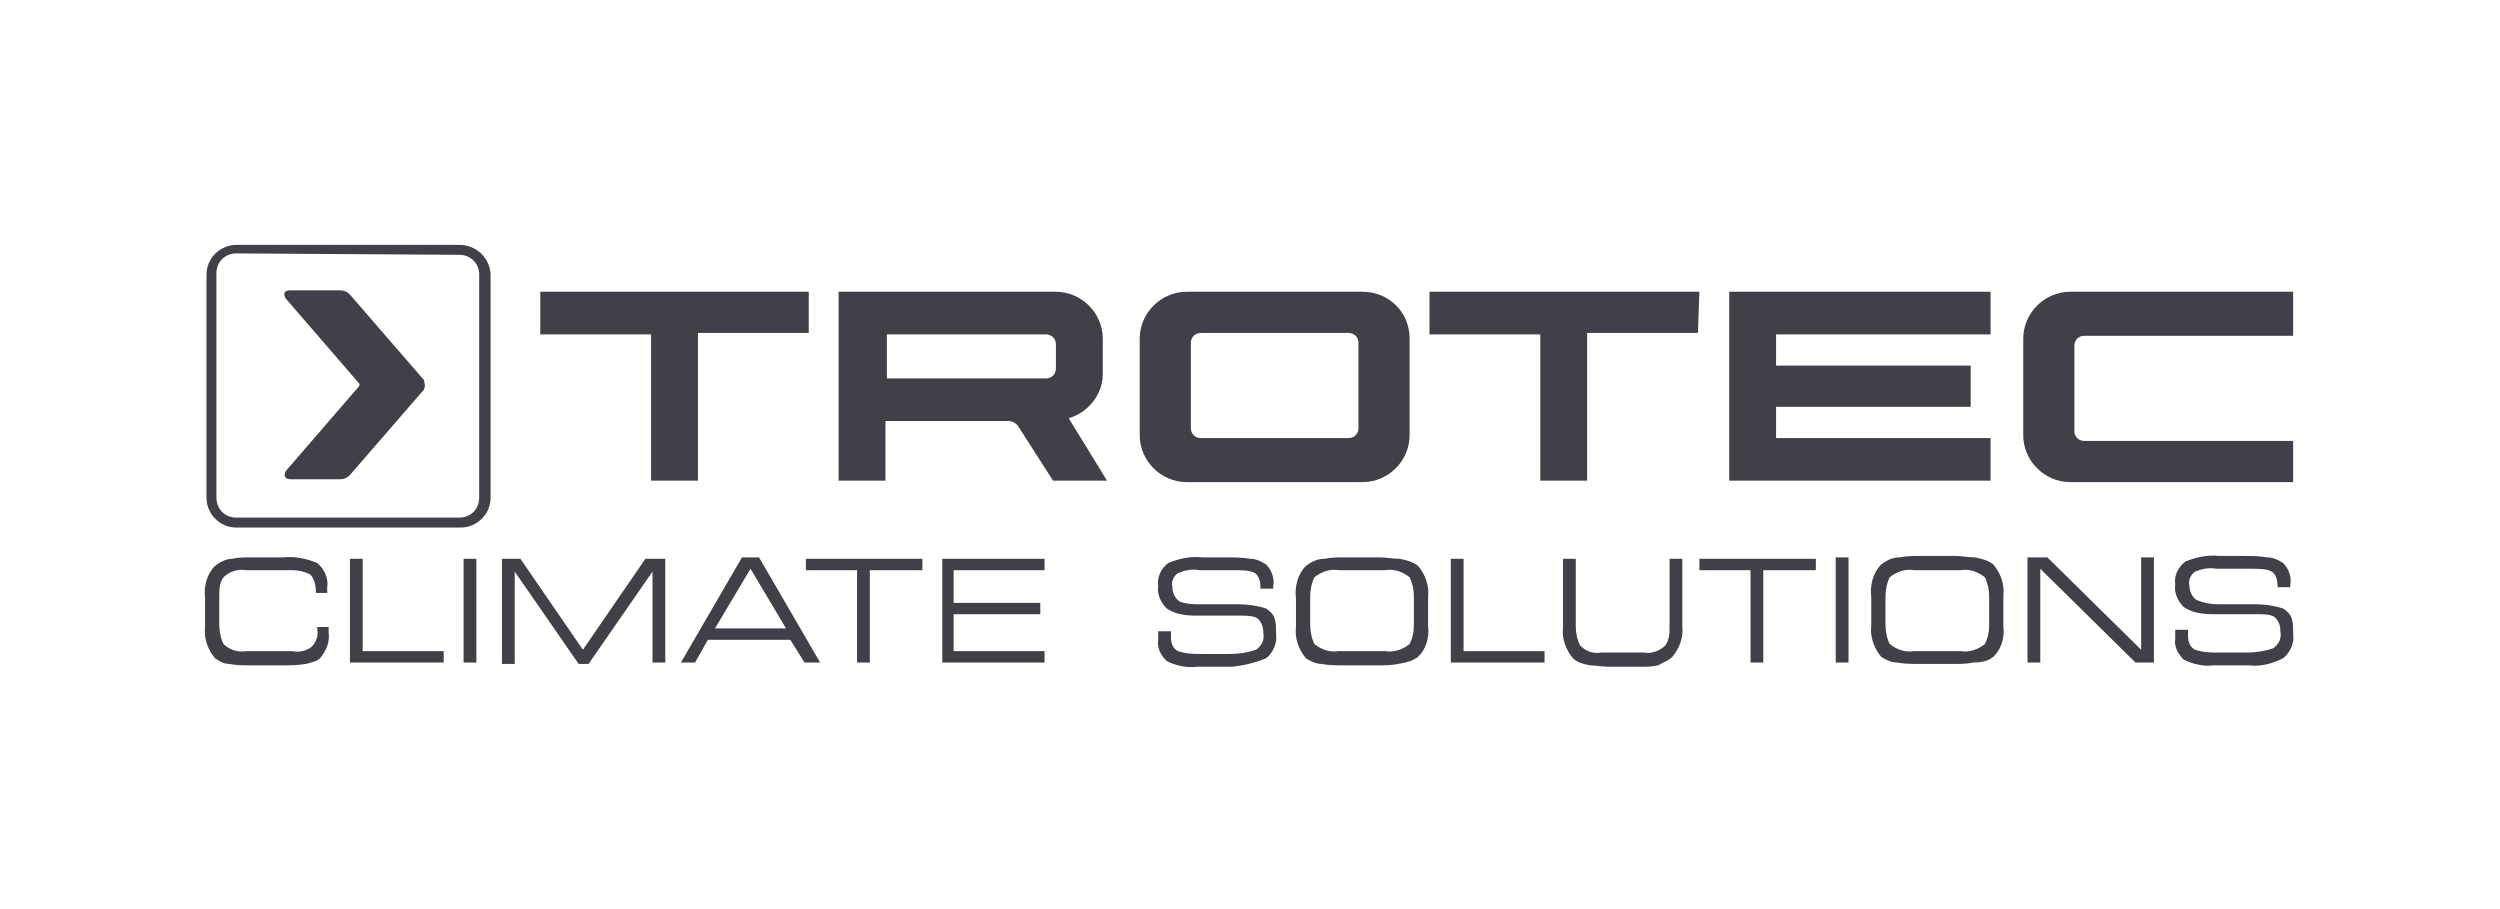
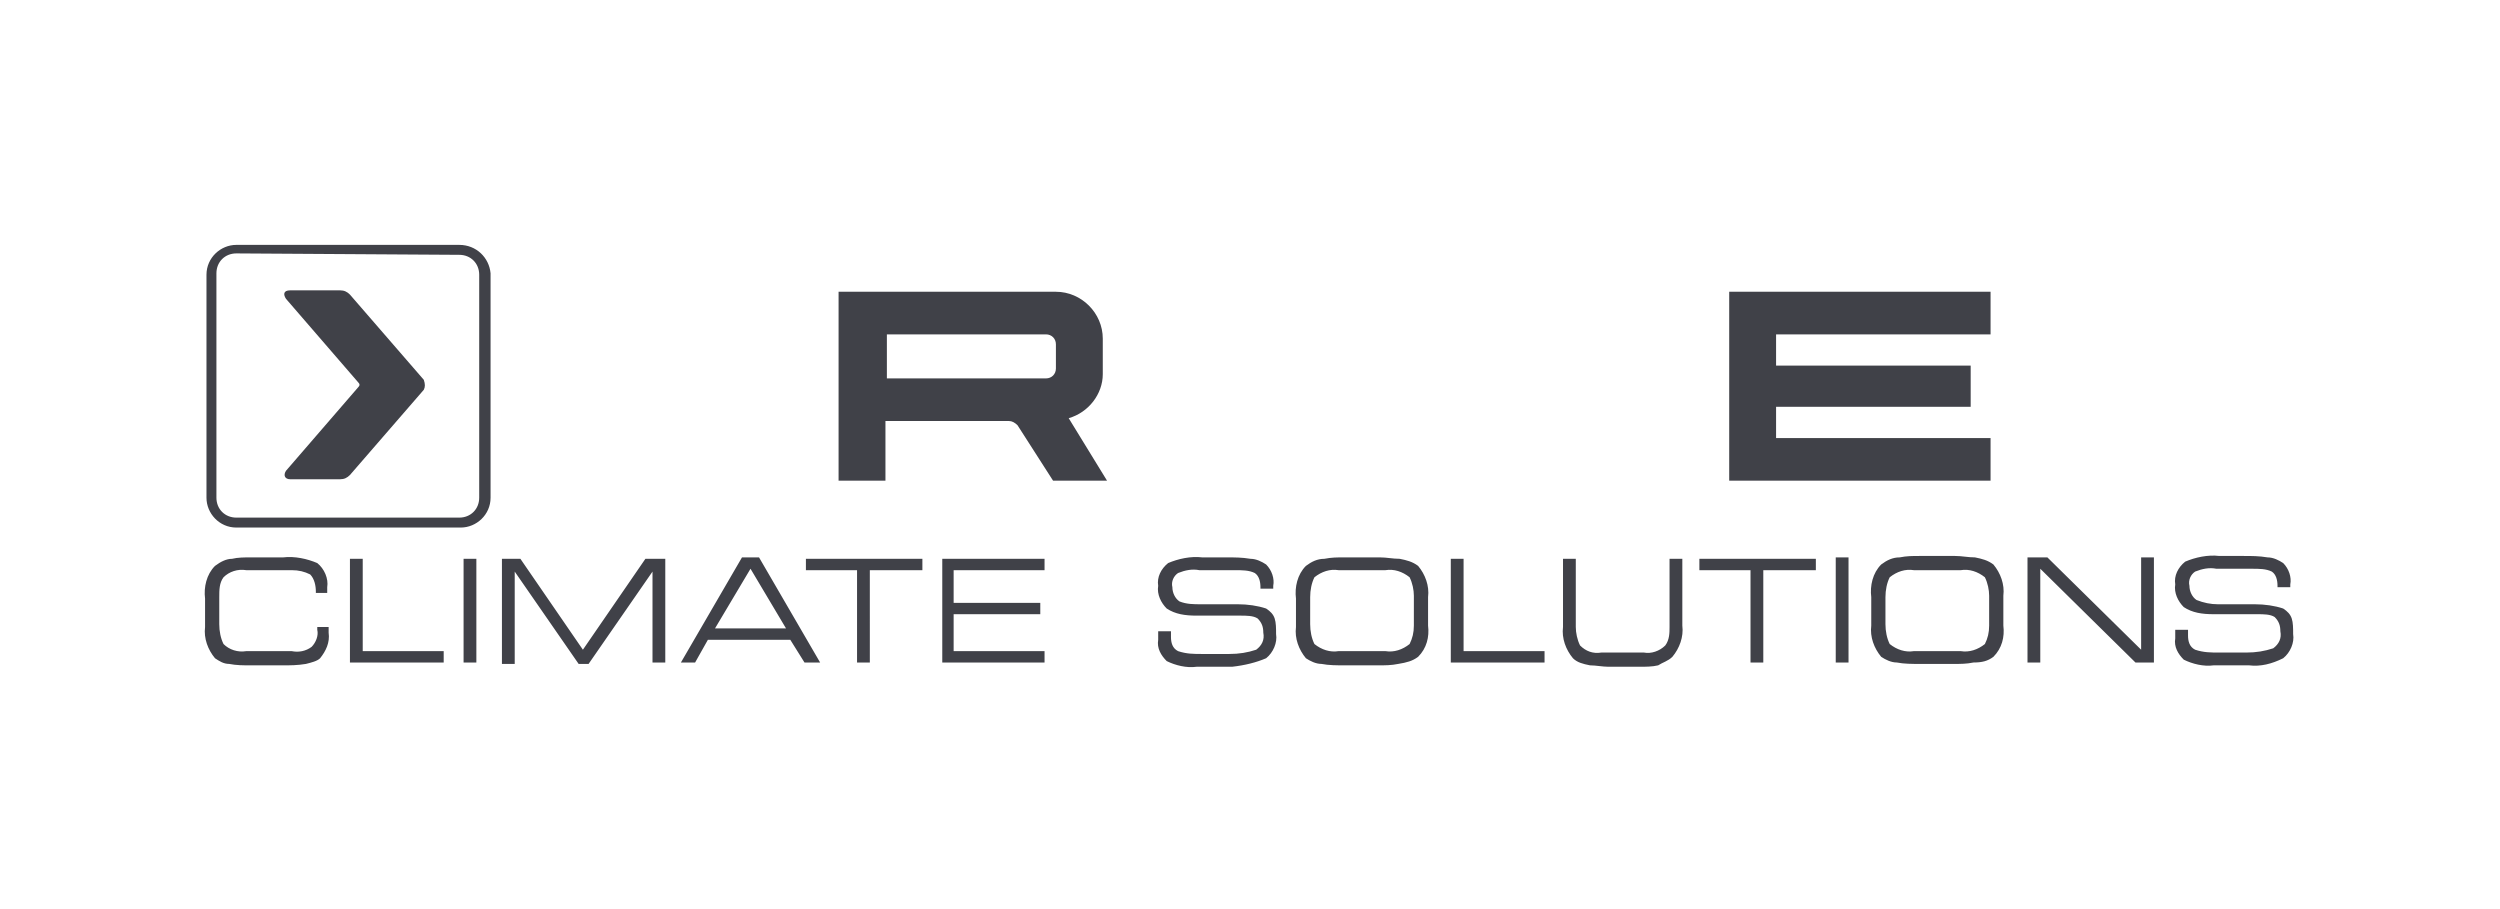
<svg xmlns="http://www.w3.org/2000/svg" version="1.1" id="Layer_1" x="0px" y="0px" viewBox="0 0 176 64" style="enable-background:new 0 0 176 64;" xml:space="preserve">
  <style type="text/css">
	.st0{fill:#404148;}
</style>
  <g id="Group_1053_00000042708919241280404640000005396814459963184006_" transform="translate(-7742.364 1.04)">
-     <path id="Path_1088" class="st0" d="M7799.4,19.5h-19v3h7.8v10.3h3.3V22.4h7.8V19.5z" />
-     <path id="Path_1089" class="st0" d="M7862,19.5h-19v3h7.8v10.3h3.3V22.4h7.8L7862,19.5z" />
    <path id="Path_1090" class="st0" d="M7867.4,29.8v-2.2h13.7v-2.9l-13.7,0v-2.2h15.1v-3h-18.4v13.3h18.4v-3H7867.4z" />
-     <path id="Path_1091" class="st0" d="M7838,29.1c0,0.4-0.3,0.7-0.7,0.7h-10.4c-0.4,0-0.7-0.3-0.7-0.7v-6c0-0.4,0.3-0.7,0.7-0.7h10.4   c0.4,0,0.7,0.3,0.7,0.7L7838,29.1z M7838.3,19.5h-12.4c-1.8,0-3.3,1.5-3.3,3.3v6.8c0,1.8,1.5,3.3,3.3,3.3h12.4   c1.8,0,3.3-1.5,3.3-3.3v-6.8C7841.6,20.9,7840.1,19.5,7838.3,19.5" />
-     <path id="Path_1092" class="st0" d="M7903.8,19.5h-15.7c-1.8,0-3.3,1.5-3.3,3.3v6.8c0,1.8,1.5,3.3,3.3,3.3h15.7v-2.9h-14.7   c-0.4,0-0.7-0.3-0.7-0.7v-6c0-0.4,0.3-0.7,0.7-0.7h14.7V19.5z" />
    <path id="Path_1093" class="st0" d="M7816.7,24.9c0,0.4-0.3,0.7-0.7,0.7h-11.2v-3.1h11.2c0.4,0,0.7,0.3,0.7,0.7L7816.7,24.9z    M7817.6,28.4c1.4-0.4,2.4-1.7,2.4-3.1v-2.5c0-1.8-1.5-3.3-3.3-3.3h-15.3v13.3h3.3v-4.2h8.7c0.2,0,0.4,0.1,0.6,0.3l2.5,3.9h3.8   L7817.6,28.4z" />
    <path id="Path_1094" class="st0" d="M7772.2,26.4l-5.2,6c-0.2,0.2-0.4,0.3-0.7,0.3h-3.5c-0.4,0-0.5-0.3-0.3-0.6l5.1-5.9   c0.1-0.1,0.1-0.2,0-0.3l-5.1-5.9c-0.2-0.3-0.2-0.6,0.3-0.6h3.5c0.3,0,0.5,0.1,0.7,0.3l5.2,6C7772.3,26,7772.3,26.2,7772.2,26.4" />
    <path id="Path_1095" class="st0" d="M7774.7,16.2H7759c-1.1,0-2.1,0.9-2.1,2.1V34c0,1.1,0.9,2.1,2.1,2.1h15.8   c1.1,0,2.1-0.9,2.1-2.1V18.2C7776.8,17.1,7775.9,16.2,7774.7,16.2 M7774.7,16.9c0.8,0,1.4,0.6,1.4,1.4V34c0,0.8-0.6,1.4-1.4,1.4   H7759c-0.8,0-1.4-0.6-1.4-1.4V18.2c0-0.8,0.6-1.4,1.4-1.4L7774.7,16.9z" />
    <path id="Path_1096" class="st0" d="M7764.9,45.3c0.4-0.5,0.7-1.1,0.6-1.8v-0.2c0-0.1,0-0.1,0-0.2h-0.8v0.2   c0.1,0.4-0.1,0.9-0.4,1.2c-0.4,0.3-0.9,0.4-1.4,0.3h-3.2c-0.6,0.1-1.2-0.1-1.6-0.5c-0.2-0.4-0.3-0.9-0.3-1.4V41c0-0.5,0-1,0.3-1.4   c0.4-0.4,1-0.6,1.6-0.5h3.2c0.5,0,0.9,0.1,1.3,0.3c0.3,0.3,0.4,0.8,0.4,1.2v0.1h0.8c0-0.1,0-0.2,0-0.4c0.1-0.6-0.2-1.3-0.7-1.7   c-0.7-0.3-1.6-0.5-2.4-0.4h-2.3c-0.4,0-0.9,0-1.3,0.1c-0.4,0-0.8,0.2-1.2,0.5c-0.6,0.6-0.8,1.5-0.7,2.3v2c-0.1,0.8,0.2,1.6,0.7,2.2   c0.3,0.2,0.6,0.4,1,0.4c0.5,0.1,1,0.1,1.5,0.1h2.3c0.5,0,1,0,1.6-0.1C7764.3,45.6,7764.7,45.5,7764.9,45.3 M7767,45.6h6.6v-0.8   h-5.7v-6.5h-0.9V45.6z M7775,45.6h0.9v-7.3h-0.9V45.6z M7788.3,45.6h0.9v-7.3h-1.4l-4.4,6.4l-4.4-6.4h-1.3v7.4h0.9v-6.5l4.5,6.5   h0.7l4.5-6.5L7788.3,45.6z M7797.7,43.2h-5l2.5-4.2L7797.7,43.2z M7800.1,45.6l-4.3-7.4h-1.2l-4.3,7.4h1l0.9-1.6h5.8l1,1.6H7800.1z    M7803.7,39.1h3.6v-0.8h-8.2v0.8h3.6v6.5h0.9V39.1z M7808.7,45.6h7.2v-0.8h-6.4v-2.6h6.1v-0.8h-6.1v-2.3h6.4v-0.8h-7.2V45.6z    M7831.5,45.3c0.5-0.4,0.8-1.1,0.7-1.7c0-0.4,0-0.8-0.1-1.1c-0.1-0.3-0.3-0.5-0.6-0.7c-0.6-0.2-1.3-0.3-2-0.3h-2.6   c-0.5,0-1,0-1.5-0.2c-0.3-0.2-0.5-0.6-0.5-1c-0.1-0.4,0.1-0.8,0.4-1c0.5-0.2,1-0.3,1.5-0.2h2.5c0.5,0,1,0,1.4,0.2   c0.3,0.2,0.4,0.6,0.4,1v0.1h0.9v-0.2c0.1-0.5-0.1-1.1-0.5-1.5c-0.3-0.2-0.7-0.4-1.1-0.4c-0.6-0.1-1.1-0.1-1.7-0.1h-1.7   c-0.8-0.1-1.7,0.1-2.4,0.4c-0.5,0.4-0.8,1-0.7,1.6c-0.1,0.6,0.2,1.2,0.6,1.6c0.6,0.4,1.3,0.5,2.1,0.5h3.1c0.4,0,0.9,0,1.2,0.2   c0.3,0.3,0.4,0.6,0.4,1c0.1,0.5-0.1,0.9-0.5,1.2c-0.6,0.2-1.2,0.3-1.9,0.3h-1.9c-0.6,0-1.1,0-1.7-0.2c-0.4-0.2-0.5-0.6-0.5-1   c0,0,0-0.2,0-0.4h-0.9c0,0.3,0,0.5,0,0.6c-0.1,0.6,0.2,1.1,0.6,1.5c0.6,0.3,1.4,0.5,2.1,0.4h2.5C7830,45.8,7830.8,45.6,7831.5,45.3    M7841.9,43c0,0.5-0.1,0.9-0.3,1.3c-0.5,0.4-1.1,0.6-1.7,0.5h-3.3c-0.6,0.1-1.2-0.1-1.7-0.5c-0.2-0.4-0.3-0.9-0.3-1.4V41   c0-0.5,0.1-1,0.3-1.4c0.5-0.4,1.1-0.6,1.7-0.5h3.3c0.6-0.1,1.2,0.1,1.7,0.5c0.2,0.4,0.3,0.9,0.3,1.3L7841.9,43z M7842.2,45.2   c0.6-0.6,0.8-1.4,0.7-2.2v-2c0.1-0.8-0.2-1.6-0.7-2.2c-0.4-0.3-0.8-0.4-1.3-0.5c-0.5,0-0.9-0.1-1.4-0.1h-2.5c-0.5,0-0.9,0-1.4,0.1   c-0.5,0-0.9,0.2-1.3,0.5c-0.6,0.6-0.8,1.5-0.7,2.3v2c-0.1,0.8,0.2,1.6,0.7,2.2c0.3,0.2,0.7,0.4,1.1,0.4c0.5,0.1,1.1,0.1,1.6,0.1   h2.4c0.5,0,0.9,0,1.4-0.1C7841.4,45.6,7841.8,45.5,7842.2,45.2 M7844.5,45.6h6.6v-0.8h-5.7v-6.5h-0.9V45.6z M7860.1,45.2   c0.5-0.6,0.8-1.4,0.7-2.2v-4.7h-0.9v4.8c0,0.4,0,0.9-0.3,1.3c-0.4,0.4-1,0.6-1.5,0.5h-3c-0.6,0.1-1.1-0.1-1.5-0.5   c-0.2-0.4-0.3-0.9-0.3-1.3v-4.8h-0.9v4.8c-0.1,0.8,0.2,1.6,0.7,2.2c0.3,0.3,0.7,0.4,1.2,0.5c0.4,0,0.9,0.1,1.3,0.1h2.2   c0.4,0,0.9,0,1.3-0.1C7859.4,45.6,7859.8,45.5,7860.1,45.2 M7866.6,39.1h3.6v-0.8h-8.2v0.8h3.6v6.5h0.9V39.1z M7871.6,45.6h0.9   v-7.4h-0.9V45.6z M7882.4,43c0,0.5-0.1,0.9-0.3,1.3c-0.5,0.4-1.1,0.6-1.7,0.5h-3.3c-0.6,0.1-1.2-0.1-1.7-0.5   c-0.2-0.4-0.3-0.9-0.3-1.4V41c0-0.5,0.1-1,0.3-1.4c0.5-0.4,1.1-0.6,1.7-0.5h3.3c0.6-0.1,1.2,0.1,1.7,0.5c0.2,0.4,0.3,0.9,0.3,1.3   V43z M7882.7,45.2c0.6-0.6,0.8-1.4,0.7-2.2v-2.1c0.1-0.8-0.2-1.6-0.7-2.2c-0.4-0.3-0.8-0.4-1.3-0.5c-0.5,0-0.9-0.1-1.4-0.1h-2.5   c-0.5,0-0.9,0-1.4,0.1c-0.5,0-0.9,0.2-1.3,0.5c-0.6,0.6-0.8,1.5-0.7,2.3v2c-0.1,0.8,0.2,1.6,0.7,2.2c0.3,0.2,0.7,0.4,1.1,0.4   c0.5,0.1,1.1,0.1,1.6,0.1h2.4c0.5,0,0.9,0,1.4-0.1C7881.9,45.6,7882.3,45.5,7882.7,45.2 M7892.7,45.6h1.3v-7.4h-0.9v6.5l-6.6-6.5   h-1.4v7.4h0.9V39L7892.7,45.6z M7897,41.2c-0.3-0.2-0.5-0.6-0.5-1c-0.1-0.4,0.1-0.8,0.4-1c0.5-0.2,1-0.3,1.5-0.2h2.5   c0.5,0,1,0,1.4,0.2c0.3,0.2,0.4,0.6,0.4,1v0.1h0.9v-0.2c0.1-0.5-0.1-1.1-0.5-1.5c-0.3-0.2-0.7-0.4-1.1-0.4   c-0.6-0.1-1.1-0.1-1.7-0.1h-1.7c-0.8-0.1-1.7,0.1-2.4,0.4c-0.5,0.4-0.8,1-0.7,1.6c-0.1,0.6,0.2,1.2,0.6,1.6   c0.6,0.4,1.3,0.5,2.1,0.5h3.1c0.4,0,0.9,0,1.2,0.2c0.3,0.3,0.4,0.6,0.4,1c0.1,0.5-0.1,0.9-0.5,1.2c-0.6,0.2-1.2,0.3-1.9,0.3h-1.9   c-0.6,0-1.1,0-1.7-0.2c-0.4-0.2-0.5-0.6-0.5-1c0,0,0-0.2,0-0.4h-0.9c0,0.3,0,0.5,0,0.6c-0.1,0.6,0.2,1.1,0.6,1.5   c0.6,0.3,1.4,0.5,2.1,0.4h2.5c0.8,0.1,1.6-0.1,2.4-0.5c0.5-0.4,0.8-1.1,0.7-1.7c0-0.4,0-0.8-0.1-1.1c-0.1-0.3-0.3-0.5-0.6-0.7   c-0.6-0.2-1.3-0.3-2-0.3h-2.6C7898,41.5,7897.5,41.4,7897,41.2" />
  </g>
</svg>